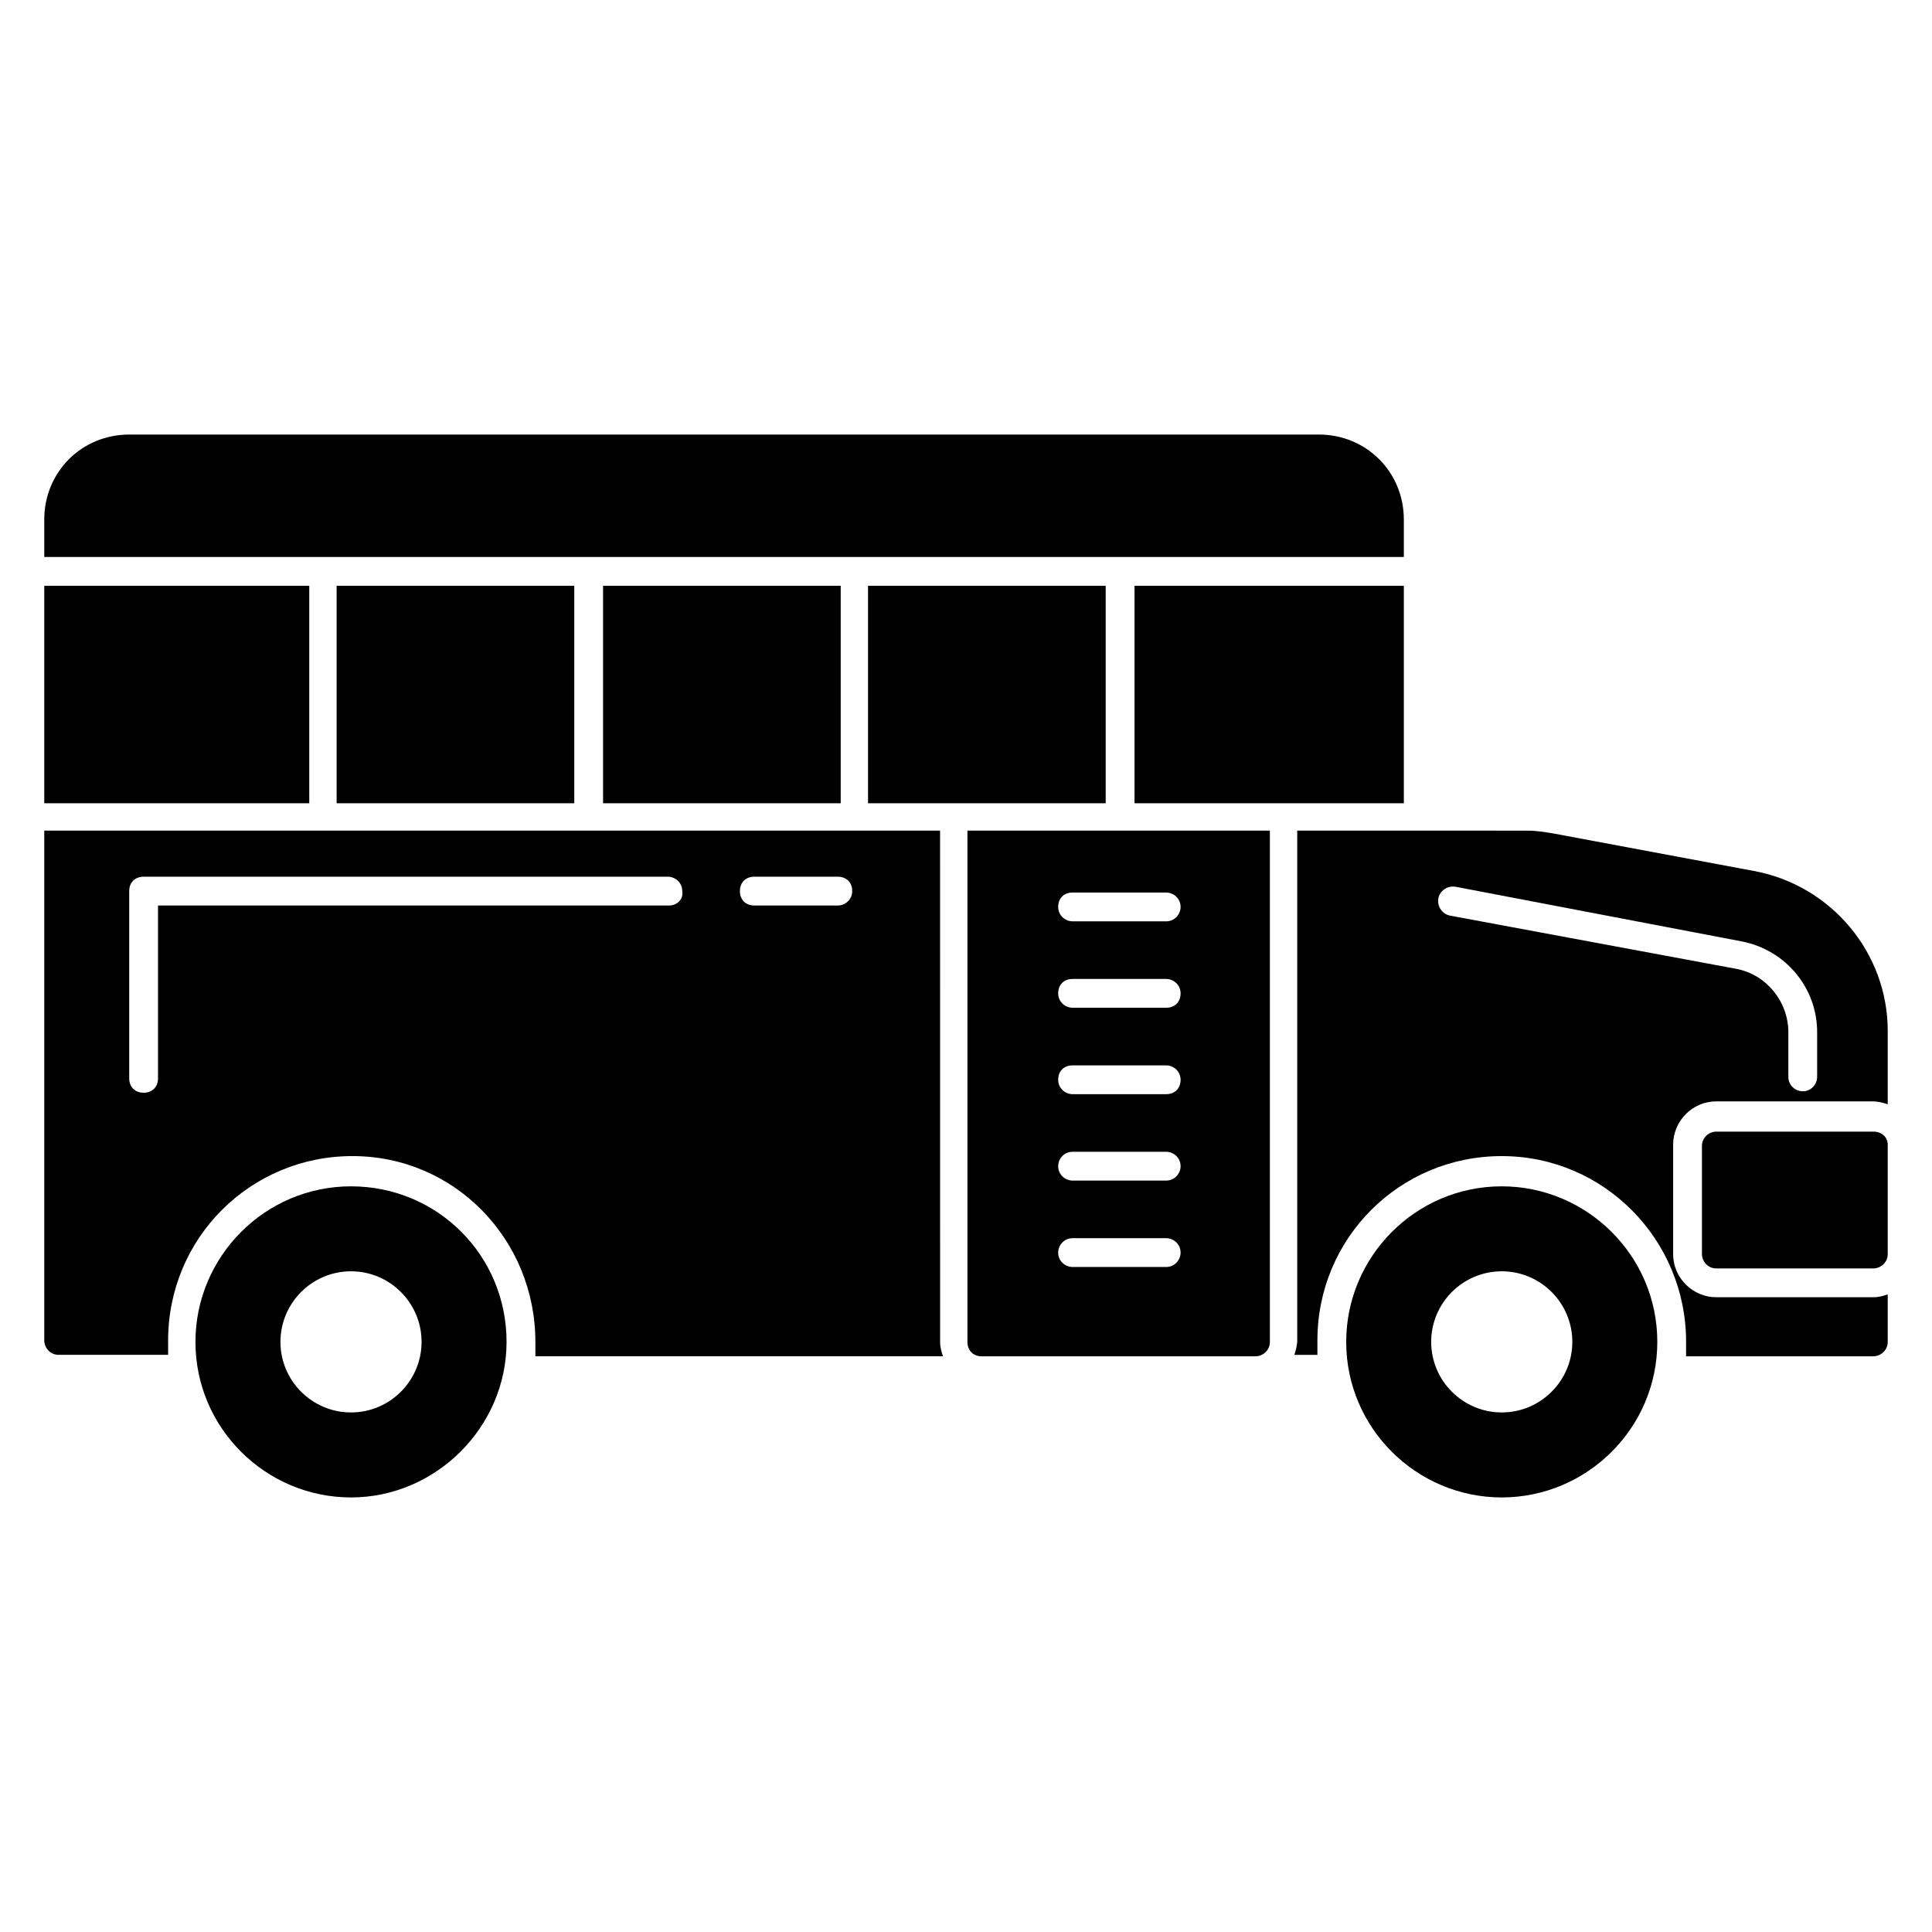
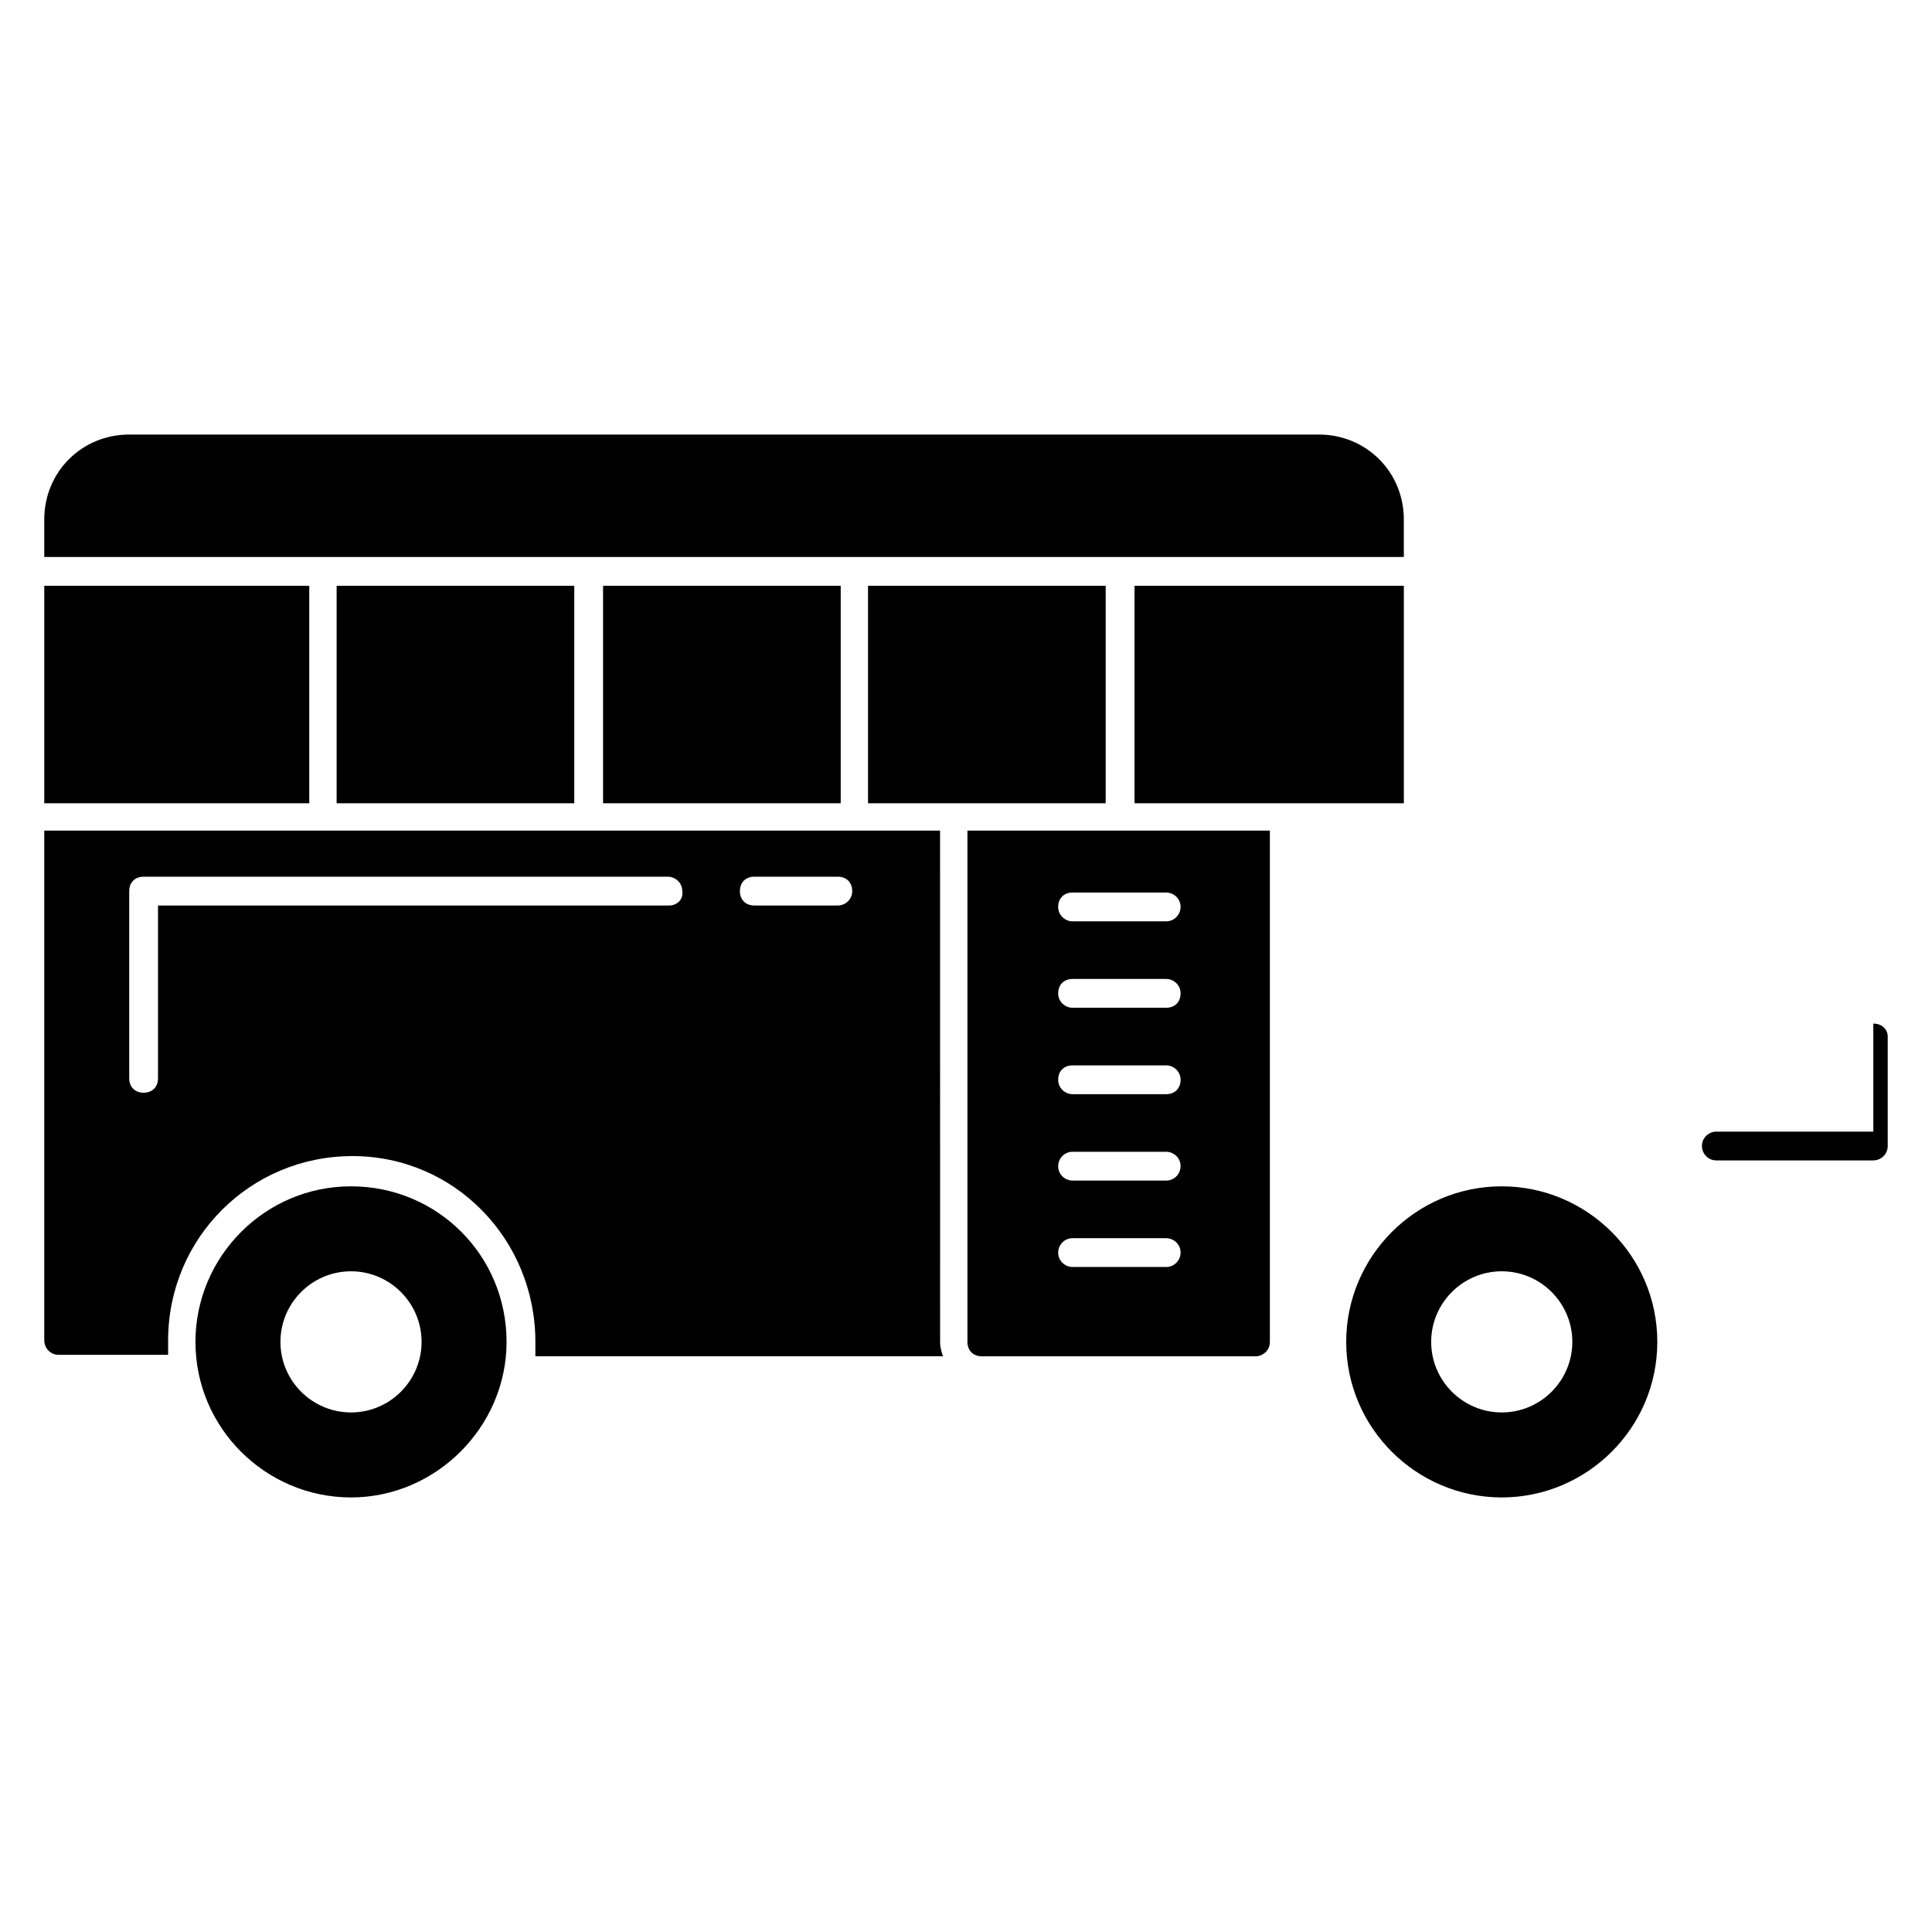
<svg xmlns="http://www.w3.org/2000/svg" fill="#000000" width="800px" height="800px" version="1.1" viewBox="144 144 512 512">
  <g>
    <path d="m516.03 281.68v9.922h-360.3v-9.922c0-12.594 9.922-22.52 22.52-22.52h315.26c12.598 0 22.52 9.926 22.52 22.52z" />
    <path d="m155.73 299.24h70.227v57.633h-70.227z" />
    <path d="m233.21 299.24h62.977v57.633h-62.977z" />
    <path d="m444.66 299.24h71.371v57.633h-71.371z" />
    <path d="m374.04 299.24h62.977v57.633h-62.977z" />
    <path d="m303.82 299.24h62.977v57.633h-62.977z" />
    <path d="m237.02 458.39c-22.902 0-41.223 18.703-41.223 41.223 0 22.902 18.703 41.223 41.223 41.223 22.52 0 41.223-18.703 41.223-41.223 0-22.902-18.32-41.223-41.223-41.223zm0 59.922c-10.305 0-18.703-8.398-18.703-18.703 0-10.305 8.398-18.703 18.703-18.703 10.305 0 18.703 8.398 18.703 18.703 0 10.309-8.398 18.703-18.703 18.703z" />
    <path d="m393.13 364.12h-237.4v135.11c0 1.91 1.527 3.816 3.816 3.816h29.008v-3.816c0-27.098 21.754-48.855 48.855-48.855 27.098 0 48.473 22.137 48.473 49.238v3.816h108.02c-0.383-1.145-0.762-2.289-0.762-3.816zm-71.754 19.848h-135.5v45.801c0 2.289-1.527 3.816-3.816 3.816s-3.816-1.527-3.816-3.816v-49.617c0-2.289 1.527-3.816 3.816-3.816h138.93c1.91 0 3.816 1.527 3.816 3.816 0.383 2.289-1.527 3.816-3.434 3.816zm44.656 0h-22.137c-2.289 0-3.816-1.527-3.816-3.816 0-2.289 1.527-3.816 3.816-3.816h22.137c2.289 0 3.816 1.527 3.816 3.816 0 2.289-1.91 3.816-3.816 3.816z" />
    <path d="m541.98 458.39c-22.902 0-41.223 18.703-41.223 41.223 0 22.902 18.703 41.223 41.223 41.223 22.52-0.004 41.223-18.324 41.223-41.223 0-22.902-18.703-41.223-41.223-41.223zm0 59.922c-10.305 0-18.703-8.398-18.703-18.703 0-10.305 8.398-18.703 18.703-18.703 10.305 0 18.703 8.398 18.703 18.703 0 10.309-8.398 18.703-18.703 18.703z" />
    <path d="m400.38 499.62c0 2.289 1.527 3.816 3.816 3.816h72.52c1.91 0 3.816-1.527 3.816-3.816v-135.5h-80.152zm27.863-119.09h24.809c1.91 0 3.816 1.527 3.816 3.816 0 1.91-1.527 3.816-3.816 3.816h-24.809c-1.91 0-3.816-1.527-3.816-3.816 0-2.289 1.527-3.816 3.816-3.816zm0 22.902h24.809c1.91 0 3.816 1.527 3.816 3.816s-1.527 3.816-3.816 3.816h-24.809c-1.91 0-3.816-1.527-3.816-3.816s1.527-3.816 3.816-3.816zm0 22.902h24.809c1.91 0 3.816 1.527 3.816 3.816 0 2.289-1.527 3.816-3.816 3.816h-24.809c-1.91 0-3.816-1.527-3.816-3.816 0-2.293 1.527-3.816 3.816-3.816zm0 22.898h24.809c1.91 0 3.816 1.527 3.816 3.816 0 1.91-1.527 3.816-3.816 3.816h-24.809c-1.91 0-3.816-1.527-3.816-3.816 0-1.906 1.527-3.816 3.816-3.816zm0 22.902h24.809c1.91 0 3.816 1.527 3.816 3.816 0 1.91-1.527 3.816-3.816 3.816h-24.809c-1.91 0-3.816-1.527-3.816-3.816 0-1.91 1.527-3.816 3.816-3.816z" />
-     <path d="m608.77 374.81-53.051-9.922c-2.289-0.383-4.582-0.762-6.871-0.762l-61.066-0.004v135.11c0 1.145-0.383 2.672-0.762 3.816h6.106v-3.816c0-27.098 21.754-48.855 48.855-48.855 27.094 0 48.852 22.137 48.852 49.238v3.816h49.617c1.91 0 3.816-1.527 3.816-3.816v-12.594c-1.145 0.383-2.289 0.762-3.816 0.762h-41.602c-6.106 0-11.449-4.961-11.449-11.449v-29.008c0-6.106 4.961-11.449 11.449-11.449l41.602-0.004c1.145 0 2.672 0.383 3.816 0.762v-19.465c0-20.609-14.887-38.547-35.496-42.363zm16.793 54.578c0 1.91-1.527 3.816-3.816 3.816-1.91 0-3.816-1.527-3.816-3.816v-11.832c0-8.016-5.727-15.266-13.742-16.793l-75.953-14.121c-1.91-0.383-3.434-2.289-3.055-4.582 0.383-1.91 2.289-3.434 4.582-3.055l75.953 14.504c11.449 2.289 19.848 12.215 19.848 24.047z" />
-     <path d="m640.45 443.89h-41.602c-1.91 0-3.816 1.527-3.816 3.816v28.625c0 1.91 1.527 3.816 3.816 3.816h41.602c1.91 0 3.816-1.527 3.816-3.816v-29.008c0-1.906-1.527-3.434-3.816-3.434z" />
+     <path d="m640.45 443.89h-41.602c-1.91 0-3.816 1.527-3.816 3.816c0 1.91 1.527 3.816 3.816 3.816h41.602c1.91 0 3.816-1.527 3.816-3.816v-29.008c0-1.906-1.527-3.434-3.816-3.434z" />
  </g>
</svg>